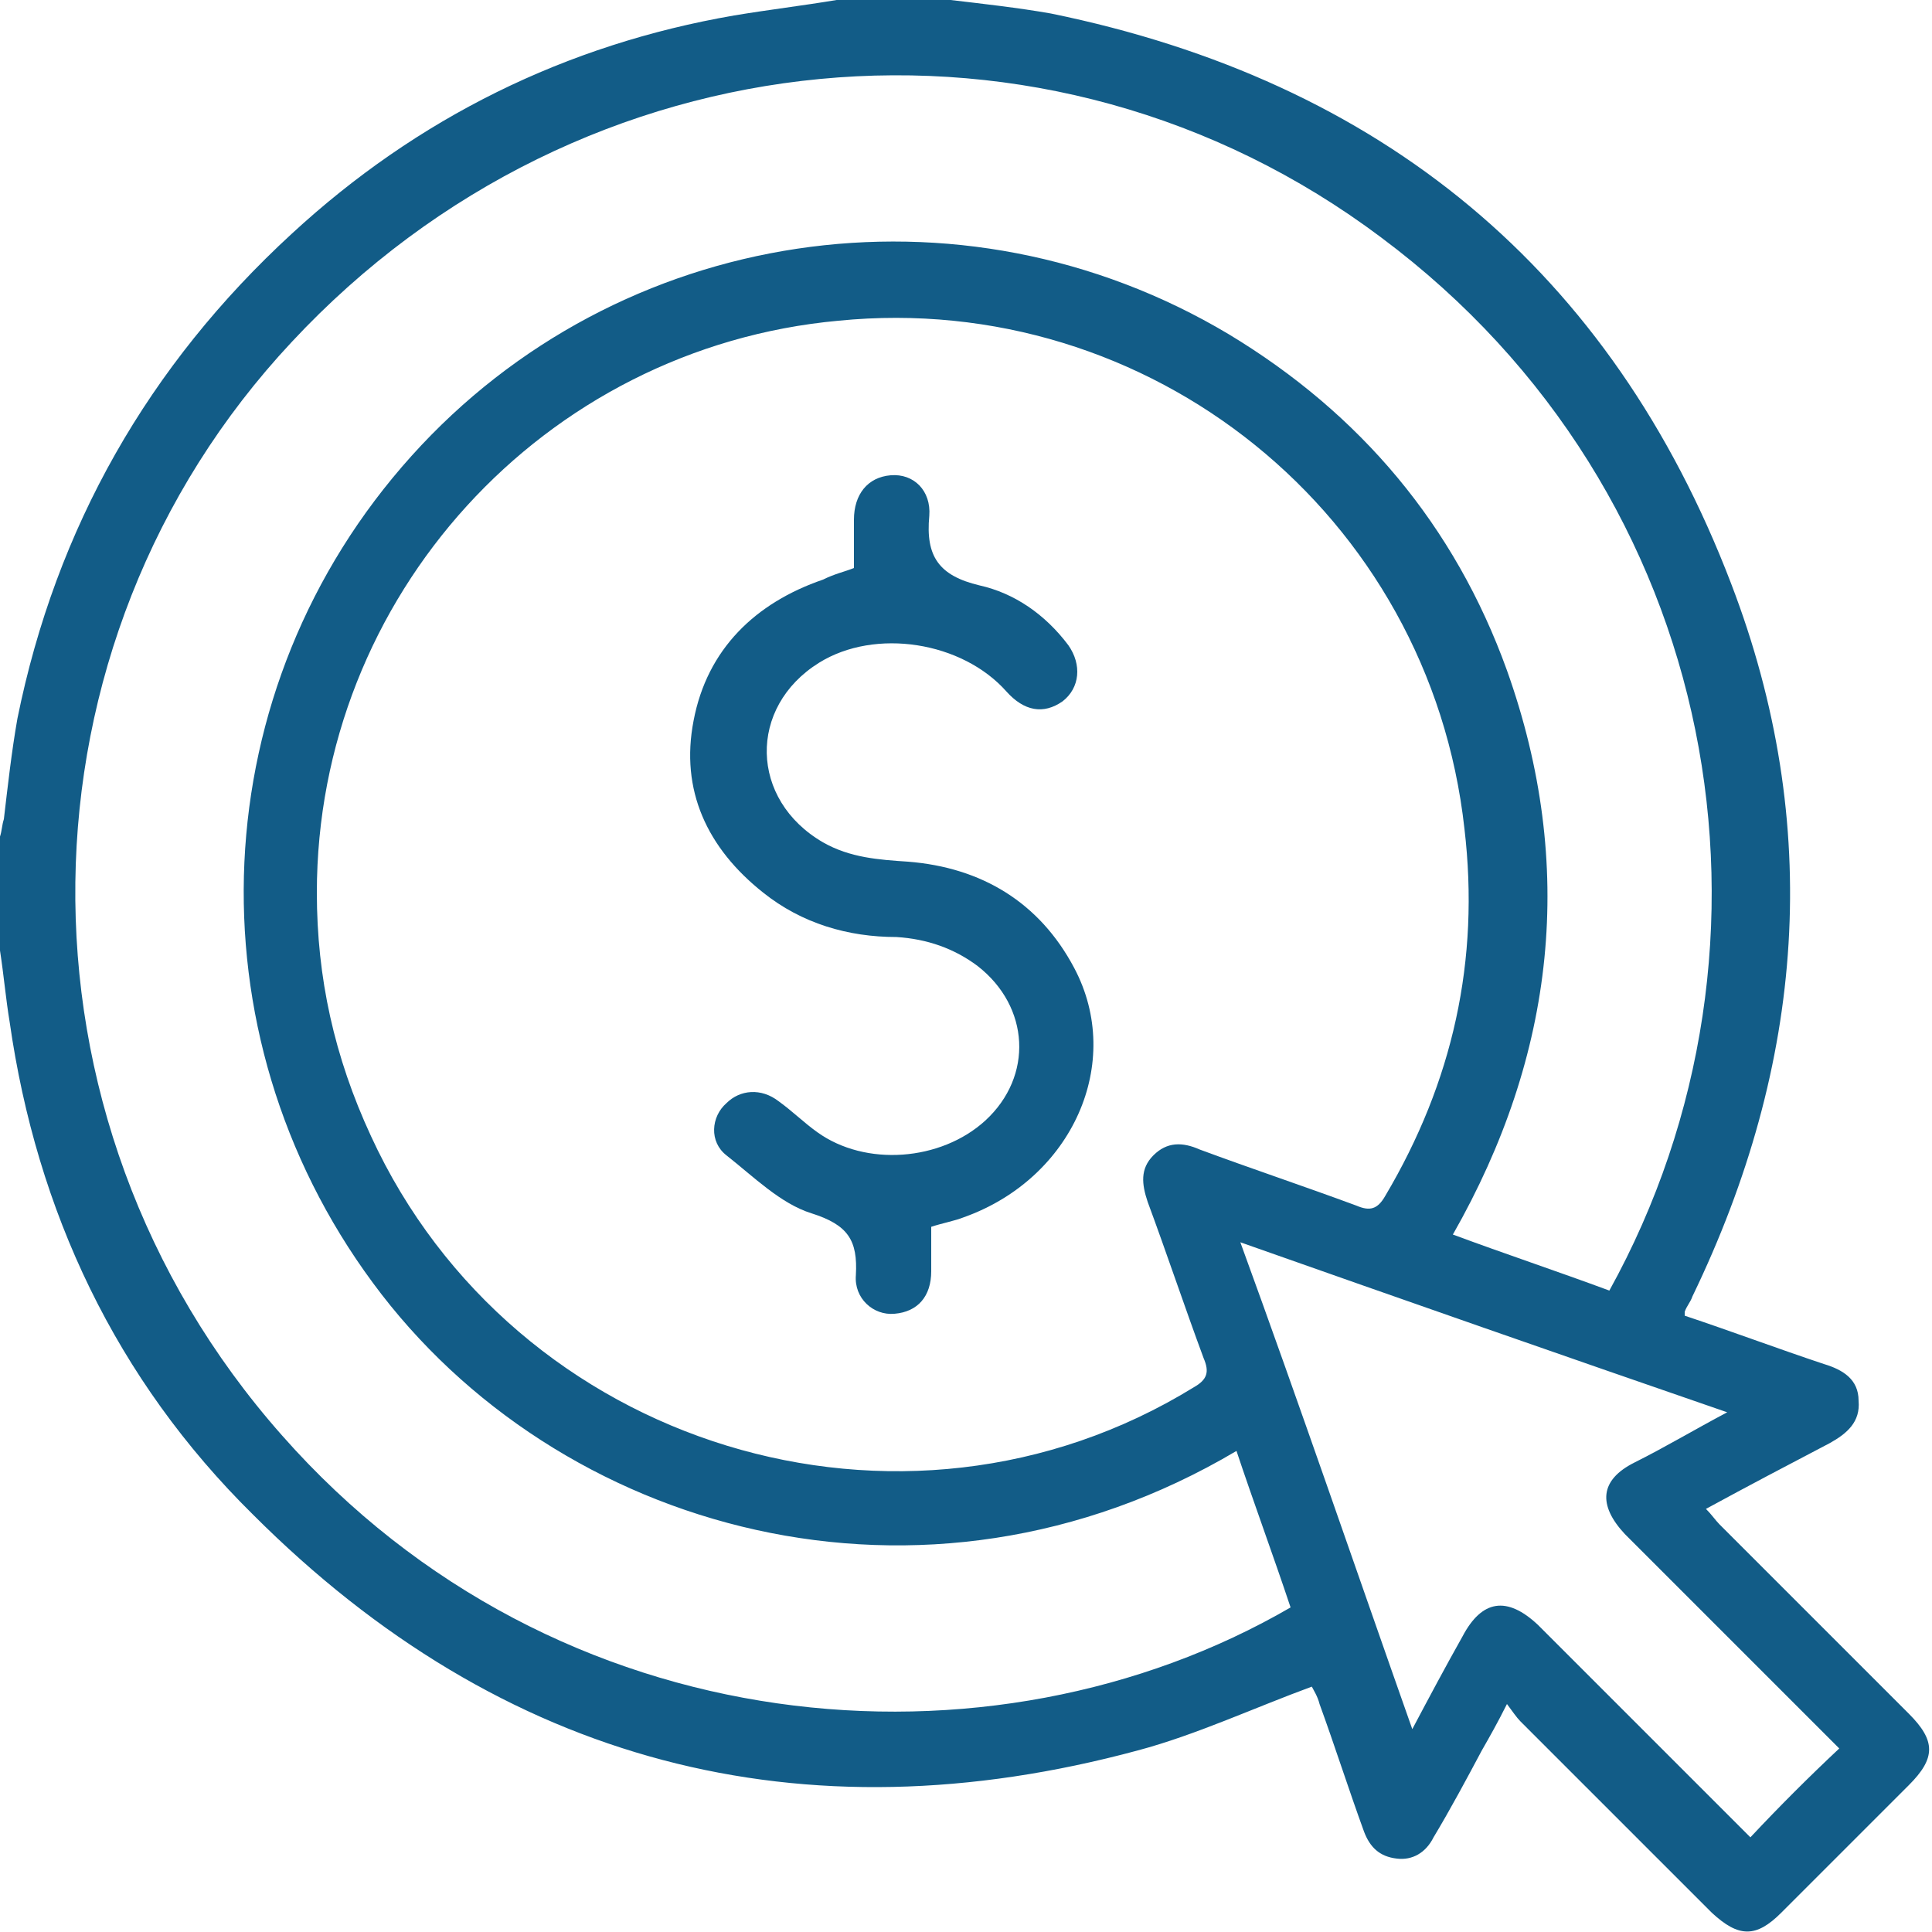
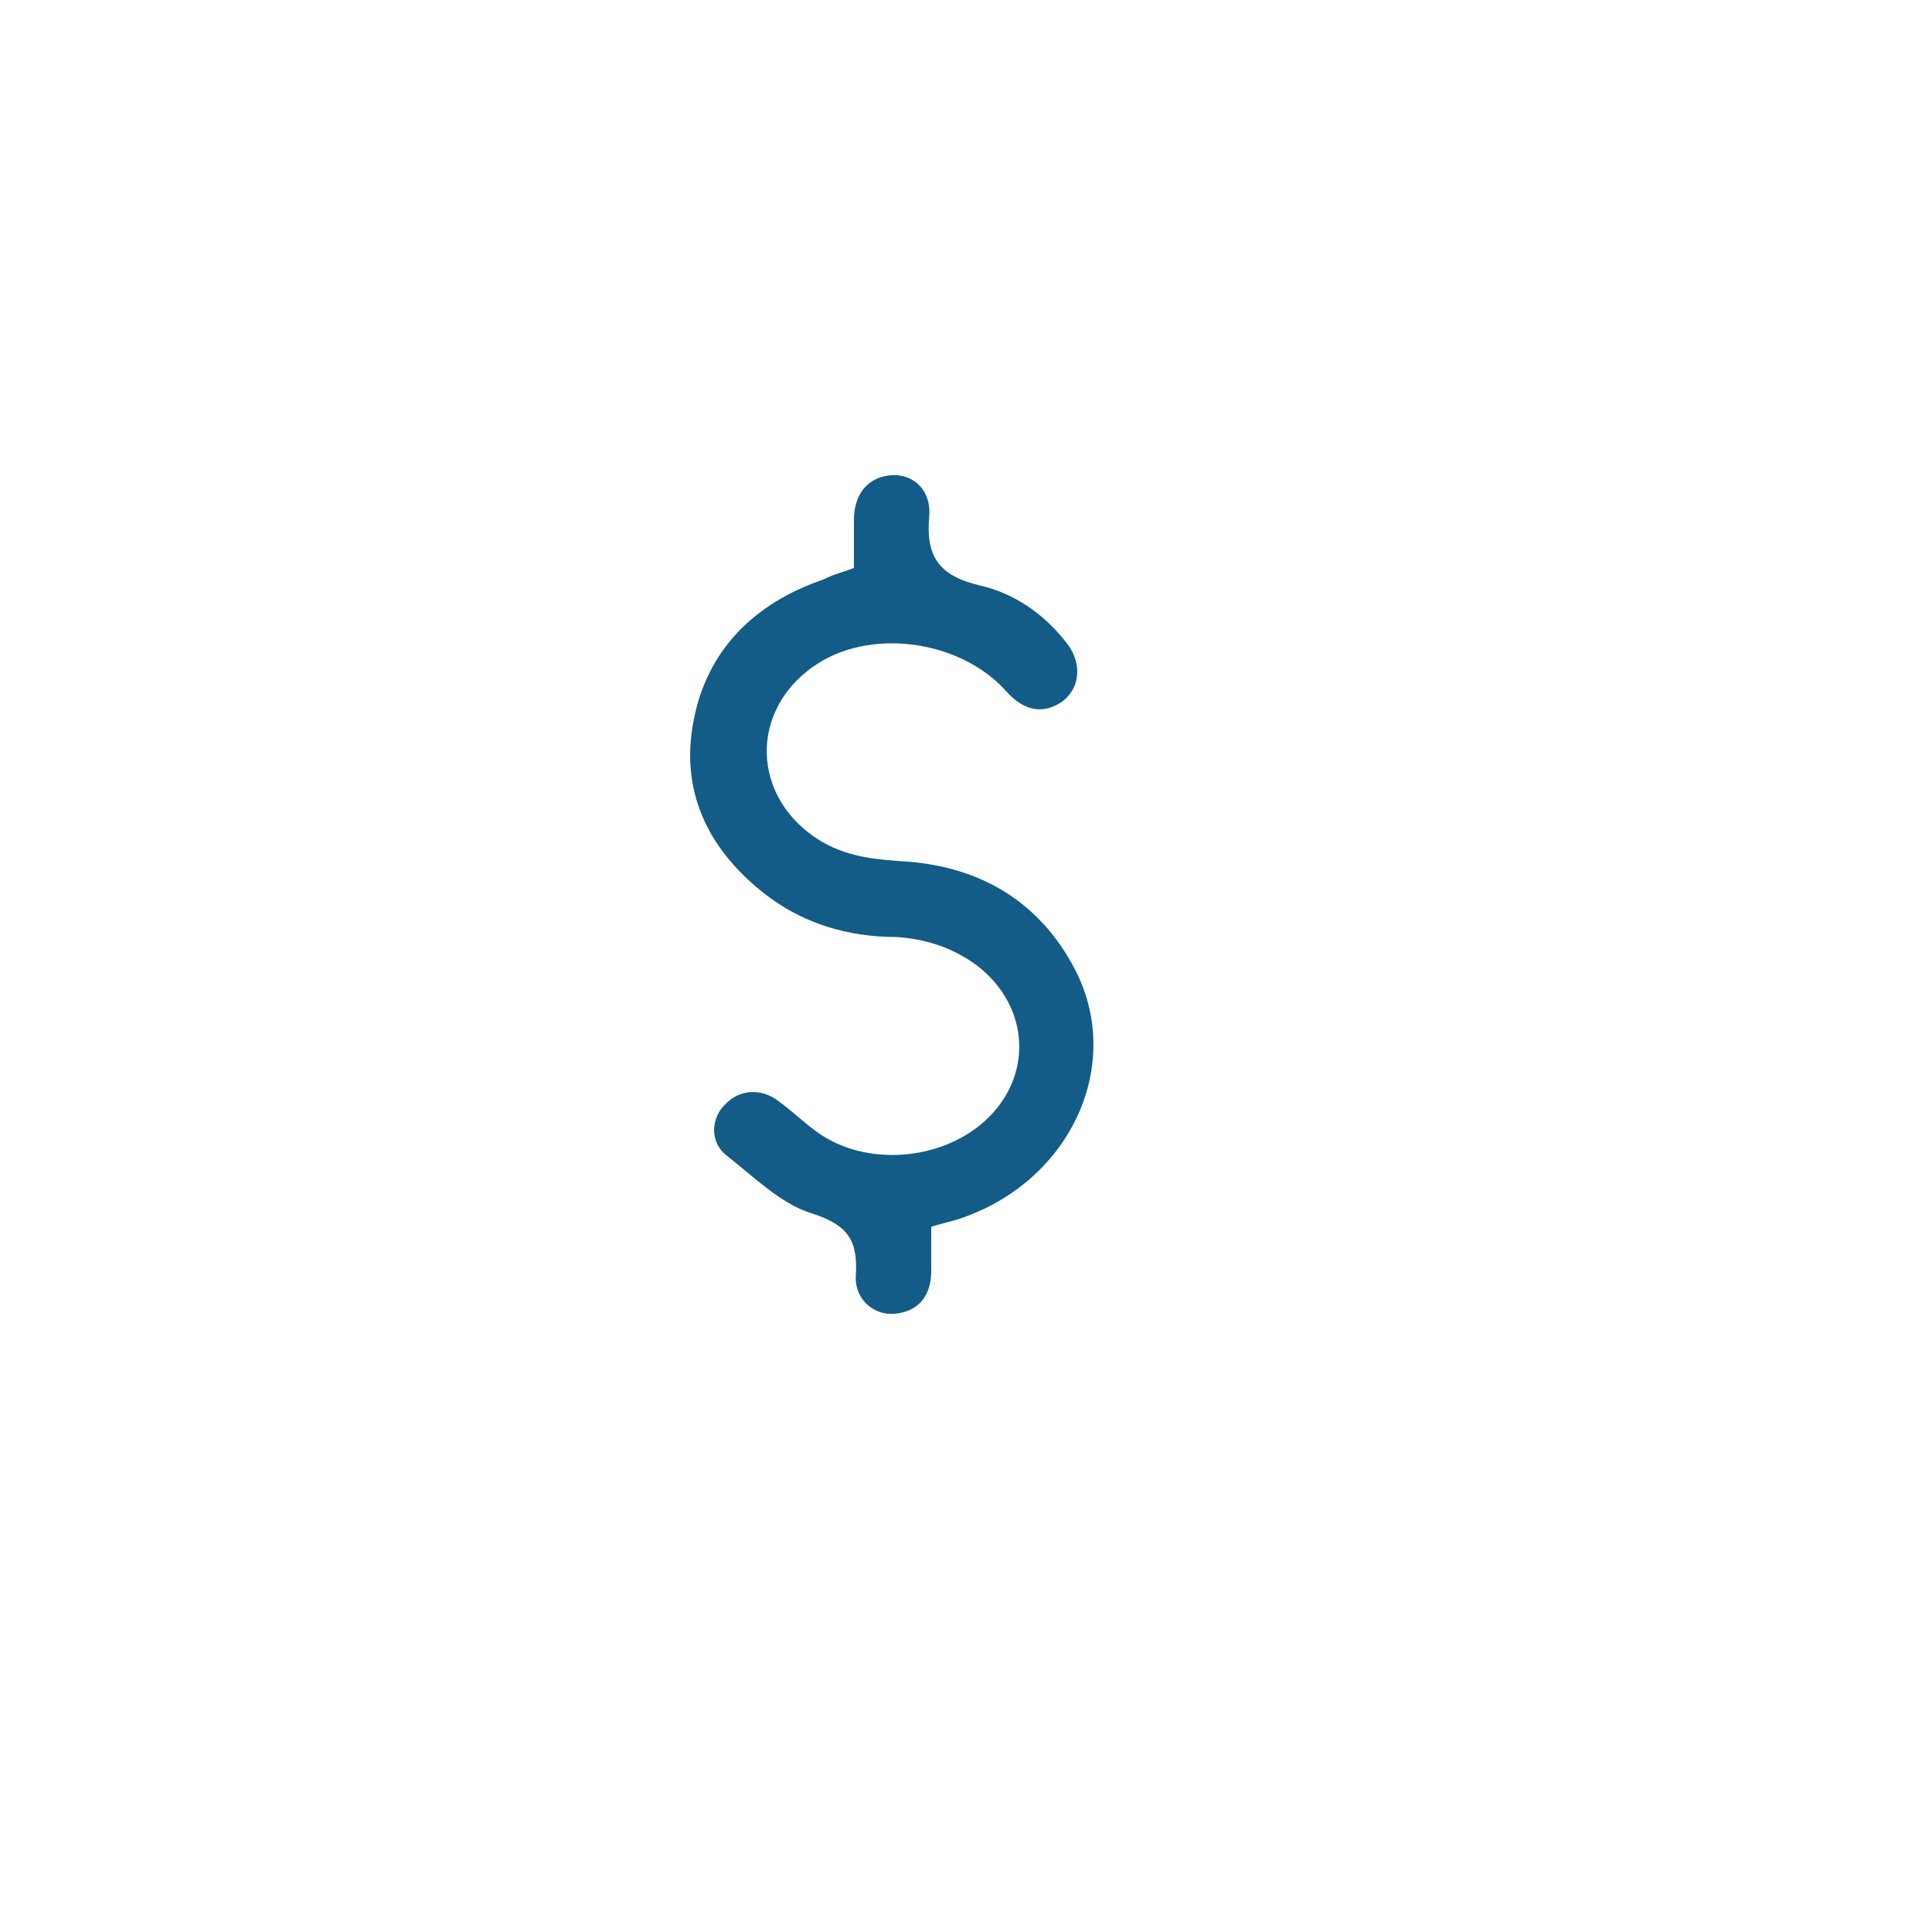
<svg xmlns="http://www.w3.org/2000/svg" version="1.1" id="Layer_1" x="0px" y="0px" viewBox="0 0 100 100" style="enable-background:new 0 0 100 100;" xml:space="preserve">
  <style type="text/css">
	.st0{fill:#125C87;}
</style>
  <g>
-     <path class="st0" d="M49.2,0c1.7,0.2,3.5,0.4,5.2,0.7c17.1,3.5,29,13.3,35.2,29.5c4.8,12.5,3.8,24.9-2,36.9   c-0.1,0.3-0.3,0.5-0.4,0.8c0,0.1,0,0.1,0,0.2c2.4,0.8,4.8,1.7,7.2,2.5c1,0.3,1.8,0.8,1.8,1.9c0.1,1.1-0.6,1.7-1.5,2.2   c-2.1,1.1-4.2,2.2-6.4,3.4c0.3,0.3,0.5,0.6,0.7,0.8c3.3,3.3,6.5,6.5,9.8,9.8c1.4,1.4,1.4,2.3,0,3.7c-2.2,2.2-4.4,4.4-6.6,6.6   c-1.3,1.3-2.2,1.3-3.6,0c-3.3-3.3-6.6-6.6-9.9-9.9c-0.2-0.2-0.4-0.5-0.7-0.9c-0.5,1-0.9,1.7-1.3,2.4c-0.8,1.5-1.6,3-2.5,4.5   c-0.4,0.8-1.1,1.2-1.9,1.1c-0.9-0.1-1.4-0.6-1.7-1.4c-0.8-2.2-1.5-4.4-2.3-6.6c-0.1-0.4-0.3-0.7-0.4-0.9c-3,1.1-6,2.5-9,3.3   C41.5,95.3,26,91.3,13.1,78.4C6,71.4,1.9,62.7,0.5,52.9c-0.2-1.2-0.3-2.4-0.5-3.7c0-2,0-3.9,0-5.9c0.1-0.3,0.1-0.6,0.2-0.9   c0.2-1.7,0.4-3.5,0.7-5.2c2-9.9,6.8-18.3,14.2-25.1c6.5-6,14.2-9.8,22.9-11.3c1.8-0.3,3.5-0.5,5.3-0.8C45.3,0,47.3,0,49.2,0z    M16.4,46.2c0,4.4,0.9,8.5,2.8,12.6c7.4,16.1,27.5,22.3,42.6,13c0.7-0.4,0.8-0.8,0.5-1.5c-1-2.7-1.9-5.4-2.9-8.1   c-0.3-0.9-0.4-1.7,0.3-2.4c0.7-0.7,1.5-0.7,2.4-0.3c2.7,1,5.4,1.9,8.1,2.9c0.7,0.3,1.1,0.2,1.5-0.5c3.5-5.9,4.9-12.2,4.1-19   C74,26.6,59.5,15,43.4,16.6C28.1,18,16.4,30.9,16.4,46.2z M83.3,66.8c9.9-17.9,5.9-41.3-11.8-54.5c-17.3-13-41.4-10.7-56.4,5.4   C0.5,33.3,0,57.8,14.6,74.3c14.2,16.1,36.7,17.9,52.2,8.9c-0.9-2.7-1.9-5.4-2.8-8.1c-16.2,9.6-35.2,4.2-44.7-8.7   c-9.6-13-8.8-30.8,2-42.8C32,11.7,49.7,9,63.6,17.3c6.8,4.1,11.7,9.9,14.4,17.4c3.6,10.1,2.5,19.9-2.8,29.2   C77.9,64.9,80.6,65.8,83.3,66.8z M73.1,89.5c0.9-1.7,1.7-3.2,2.6-4.8c1-1.9,2.3-2.1,3.9-0.6c3.4,3.4,6.9,6.9,10.3,10.3   c0.2,0.2,0.5,0.5,0.7,0.7c1.5-1.6,3-3.1,4.6-4.6c-0.2-0.2-0.4-0.4-0.7-0.7c-3.5-3.5-6.9-6.9-10.4-10.4c-1.4-1.5-1.3-2.8,0.5-3.7   c1.6-0.8,3.1-1.7,4.8-2.6c-8.4-2.9-16.7-5.8-25.2-8.8C67.3,72.8,70.1,81,73.1,89.5z" />
    <path class="st0" d="M44.2,29.4c0-0.9,0-1.7,0-2.5c0-1.3,0.7-2.2,1.9-2.3c1.2-0.1,2.1,0.8,2,2.1c-0.2,2.1,0.5,3.1,2.6,3.6   c1.8,0.4,3.4,1.5,4.6,3.1c0.7,1,0.6,2.2-0.3,2.9C54,37,53,36.8,52.1,35.8c-2.3-2.6-6.8-3.3-9.7-1.5c-3.7,2.3-3.6,7.1,0.2,9.3   c1.4,0.8,2.9,0.9,4.4,1c3.8,0.3,6.8,2.1,8.6,5.5c2.6,4.9-0.1,10.9-5.7,12.9c-0.5,0.2-1.1,0.3-1.7,0.5c0,0.8,0,1.6,0,2.3   c0,1.3-0.7,2.1-1.9,2.2c-1.1,0.1-2.1-0.8-2-2c0.1-1.8-0.4-2.6-2.3-3.2c-1.6-0.5-3-1.9-4.4-3c-0.9-0.7-0.8-2,0-2.7   c0.7-0.7,1.8-0.8,2.7-0.1c0.7,0.5,1.3,1.1,2,1.6c2.5,1.8,6.4,1.5,8.7-0.6c2.5-2.3,2.3-5.9-0.4-8c-1.2-0.9-2.6-1.4-4.2-1.5   c-2.5,0-4.9-0.7-6.9-2.3c-2.9-2.3-4.3-5.3-3.6-8.9c0.7-3.7,3.2-6.1,6.7-7.3C43.2,29.7,43.7,29.6,44.2,29.4z" />
  </g>
</svg>